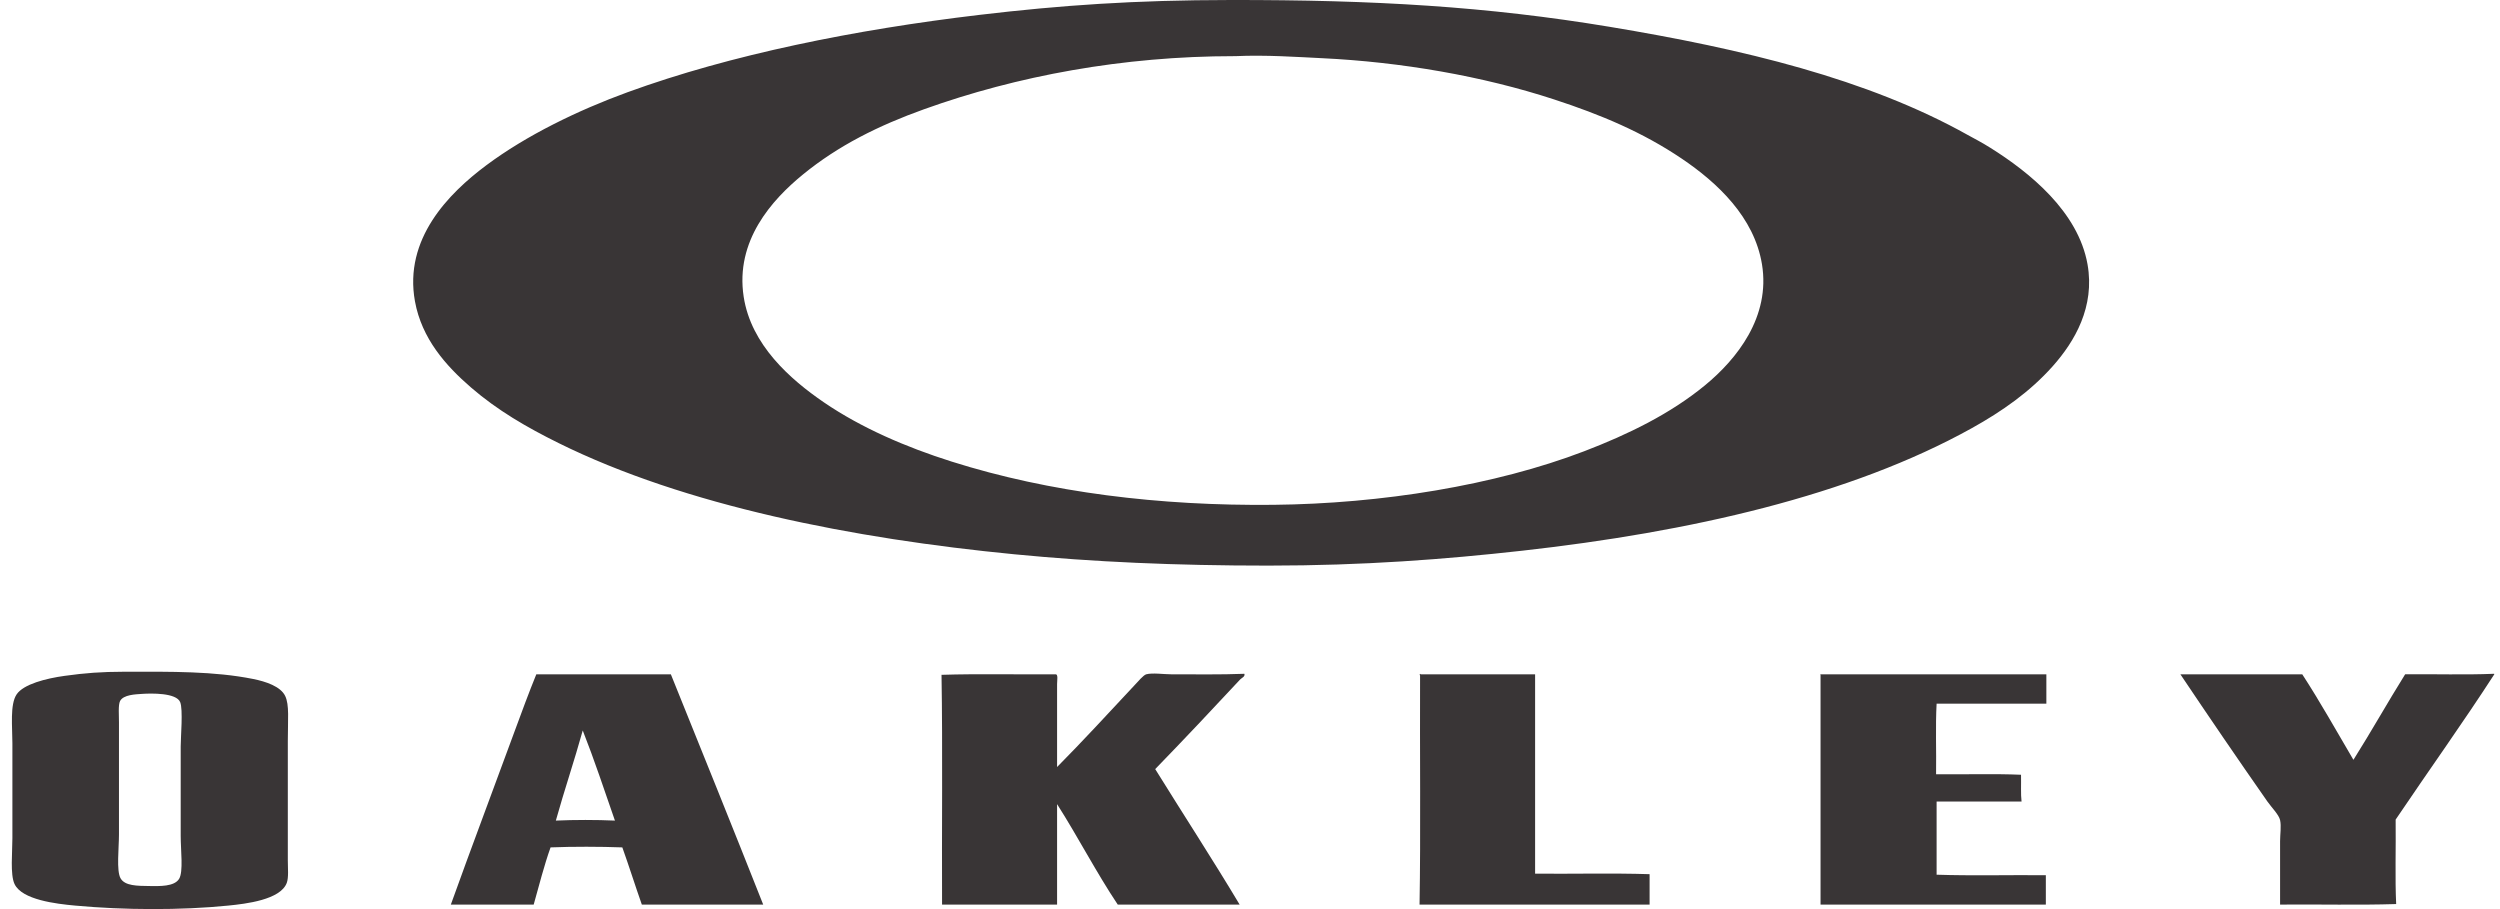
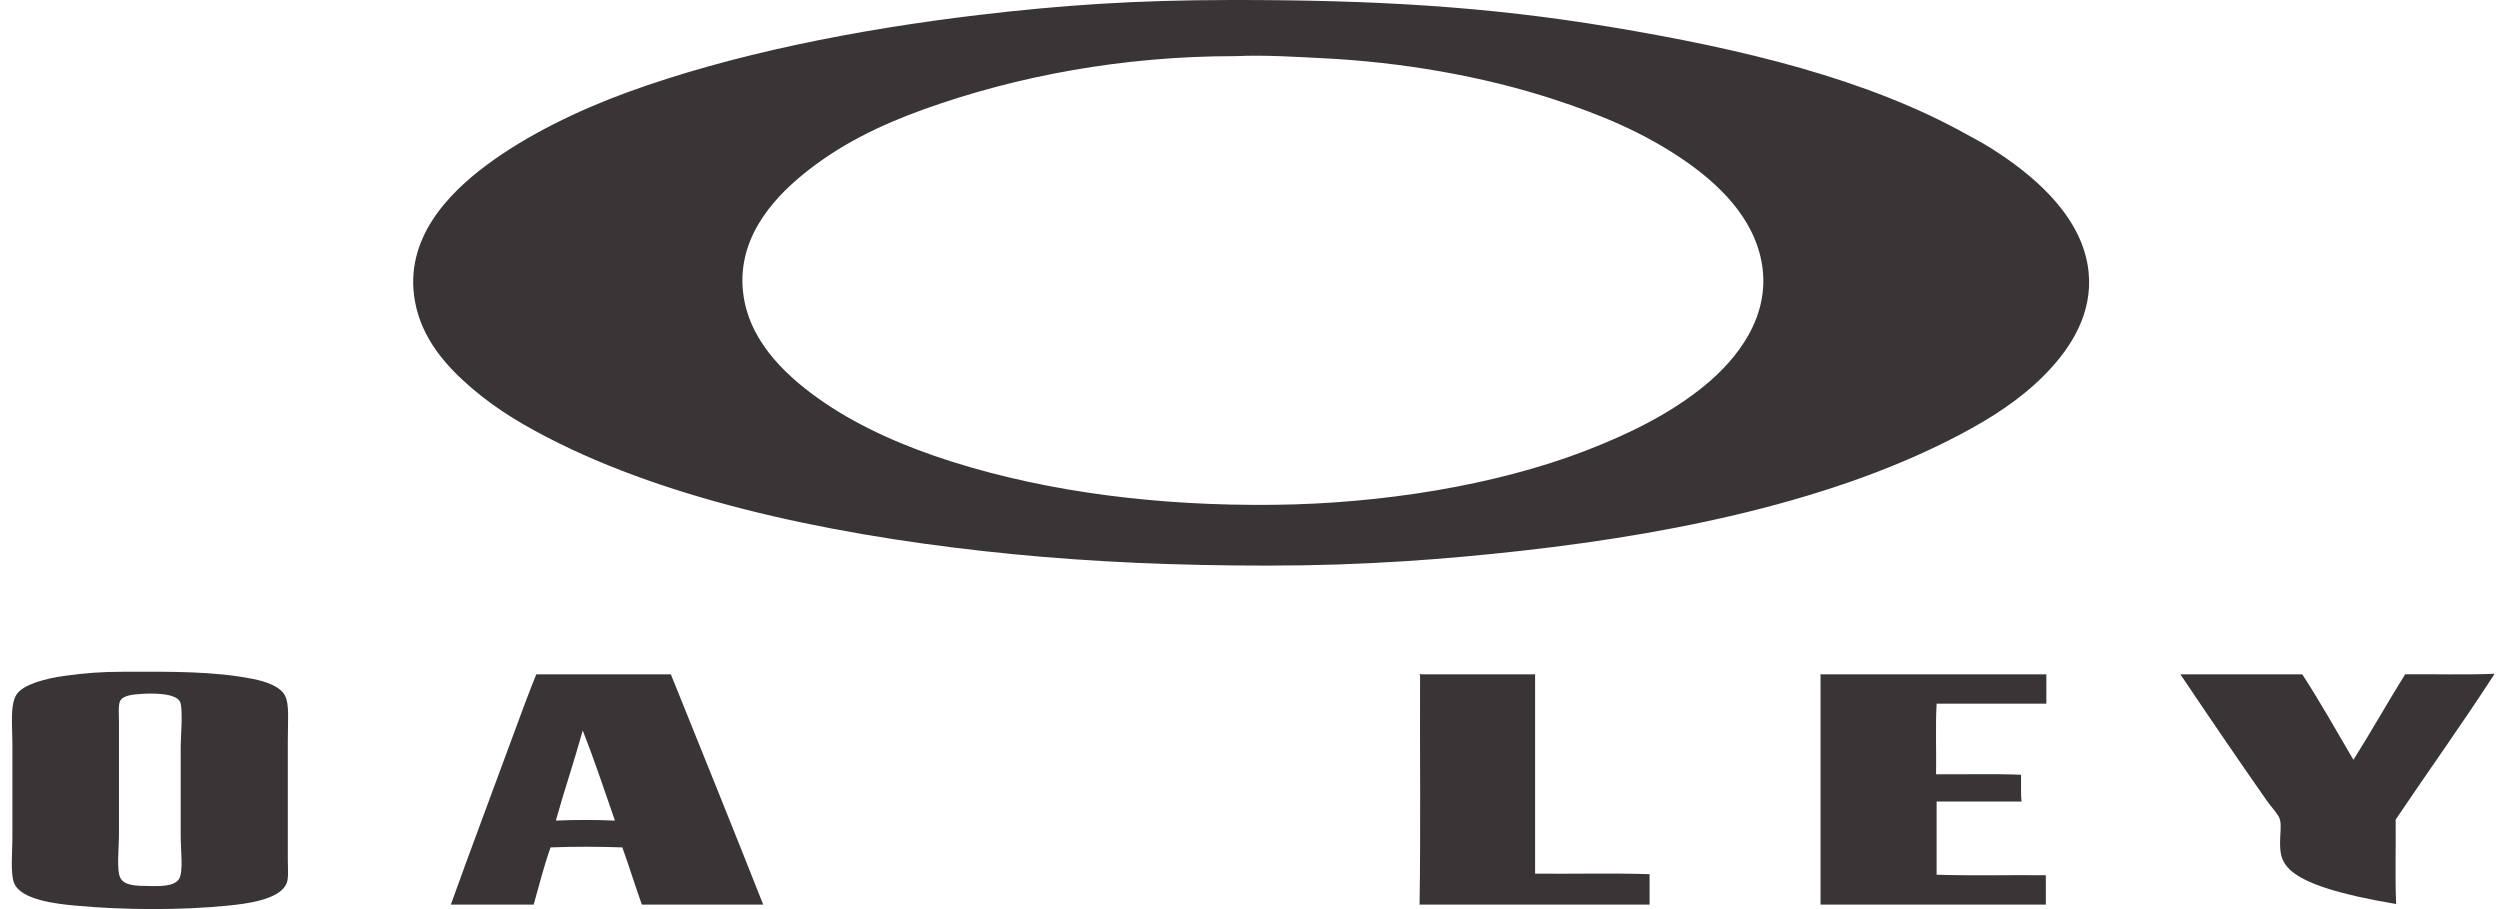
<svg xmlns="http://www.w3.org/2000/svg" fill="none" viewBox="0 0 143 52" height="52" width="143">
  <g clip-path="url(#clip0_6091_32)" id="Oakley_logo 1">
    <g id="g4">
      <path fill="#393536" d="M70.394 0C78.612 -0.009 85.069 0.371 92.063 1.532C99.699 2.8 106.821 4.511 112.555 7.72C112.979 7.957 113.303 8.112 113.853 8.457C116.088 9.858 118.871 12.103 119.406 15.116C119.839 17.552 118.672 19.536 117.414 20.95C116.108 22.418 114.506 23.535 112.796 24.486C105.823 28.365 96.628 30.431 87.083 31.499C82.648 31.995 77.996 32.353 72.537 32.353C67.229 32.353 62.542 32.144 58.02 31.705C48.824 30.812 39.193 28.93 31.945 25.34C30.14 24.447 28.451 23.471 26.935 22.158C25.495 20.912 24.123 19.366 23.736 17.238C23.086 13.661 25.668 11.059 27.81 9.459C30.107 7.743 33.062 6.309 35.898 5.275C41.795 3.123 48.925 1.693 55.998 0.854C60.712 0.296 64.895 0.006 70.394 0ZM70.605 3.212C64.226 3.212 58.167 4.343 52.86 6.247C50.26 7.179 47.95 8.325 45.918 9.989C44.145 11.441 42.048 13.771 42.538 16.972C42.961 19.734 45.21 21.703 47.125 23.013C49.264 24.474 51.829 25.579 54.429 26.401C60.046 28.178 66.339 28.943 72.839 28.876C79.013 28.813 85.508 27.767 90.614 25.812C93.132 24.848 95.548 23.667 97.525 22.04C99.347 20.543 101.28 18.123 100.785 15.116C100.342 12.422 98.237 10.452 96.198 9.075C93.954 7.561 91.576 6.564 88.894 5.687C84.787 4.343 80.121 3.546 75.645 3.33C74.241 3.262 72.394 3.132 70.665 3.212C70.645 3.213 70.625 3.212 70.605 3.212Z" clip-rule="evenodd" fill-rule="evenodd" id="path6" />
    </g>
    <g id="g16">
      <path fill="#393536" d="M7.107 38.423C9.831 38.417 12.254 38.393 14.471 38.836C15.214 38.984 16.049 39.265 16.312 39.808C16.558 40.318 16.463 41.163 16.463 42.401C16.463 44.699 16.463 46.806 16.463 49.207C16.463 49.643 16.519 50.193 16.402 50.504C16.039 51.47 14.064 51.699 13.052 51.8C10.328 52.075 7.086 52.057 4.3 51.8C3.208 51.7 1.254 51.471 0.83 50.563C0.577 50.023 0.709 48.748 0.709 47.941C0.709 45.979 0.709 44.544 0.709 42.519C0.709 41.563 0.562 40.3 0.95 39.72C1.344 39.132 2.635 38.806 3.697 38.659C4.881 38.495 5.784 38.426 7.107 38.423ZM6.866 40.103C6.756 40.32 6.805 40.939 6.805 41.311C6.805 43.585 6.805 45.496 6.805 47.734C6.805 48.495 6.651 49.815 6.896 50.239C7.148 50.677 7.847 50.672 8.556 50.681C9.116 50.688 9.972 50.721 10.246 50.268C10.494 49.858 10.336 48.636 10.336 47.823C10.336 45.738 10.336 44.704 10.336 42.696C10.336 42.144 10.478 40.586 10.306 40.162C10.087 39.62 8.636 39.656 8.133 39.69C7.772 39.715 7.053 39.73 6.866 40.103Z" clip-rule="evenodd" fill-rule="evenodd" id="path18" />
    </g>
    <g id="g20">
      <path fill="#393536" d="M30.677 38.57C33.123 38.57 35.827 38.571 38.373 38.57C40.14 42.955 41.913 47.332 43.655 51.742C41.341 51.742 39.027 51.742 36.713 51.742C36.331 50.66 35.983 49.547 35.597 48.471C34.296 48.424 32.792 48.42 31.492 48.471C31.121 49.513 30.837 50.64 30.527 51.742C28.947 51.742 27.368 51.742 25.788 51.742C26.964 48.466 28.206 45.187 29.41 41.9C29.814 40.797 30.279 39.544 30.677 38.57ZM31.794 46.938C32.851 46.89 34.117 46.89 35.174 46.938C34.573 45.208 33.993 43.456 33.333 41.782C32.849 43.529 32.281 45.195 31.794 46.938Z" clip-rule="evenodd" fill-rule="evenodd" id="path22" />
    </g>
    <g id="g24">
-       <path fill="#393536" d="M60.465 43.874C61.901 42.425 63.403 40.796 64.901 39.189C65.083 38.995 65.405 38.613 65.565 38.57C65.925 38.474 66.566 38.57 66.984 38.57C68.362 38.57 69.823 38.595 71.178 38.541C71.237 38.7 71.014 38.783 70.937 38.865C69.372 40.547 67.69 42.333 66.078 43.992C67.675 46.568 69.384 49.192 70.907 51.742C68.583 51.742 66.259 51.742 63.935 51.742C62.704 49.899 61.661 47.872 60.465 45.996C60.465 47.911 60.465 49.826 60.465 51.742C58.272 51.742 56.079 51.742 53.886 51.742C53.865 47.488 53.926 42.902 53.855 38.6C55.948 38.532 58.331 38.59 60.374 38.57C60.539 38.553 60.465 38.926 60.465 39.13C60.465 40.628 60.465 42.359 60.465 43.874Z" clip-rule="evenodd" fill-rule="evenodd" id="path26" />
-     </g>
+       </g>
    <g id="g28">
      <path fill="#393536" d="M81.259 38.57C83.441 38.57 85.625 38.57 87.808 38.57C87.808 42.352 87.808 46.29 87.808 49.974C89.981 49.993 92.234 49.934 94.357 50.003C94.357 50.583 94.357 51.162 94.357 51.742C89.97 51.742 85.584 51.742 81.198 51.742C81.268 47.702 81.209 42.922 81.228 38.629C81.168 38.603 81.242 38.5 81.259 38.57Z" clip-rule="evenodd" fill-rule="evenodd" id="path30" />
    </g>
    <g id="g32">
      <path fill="#393536" d="M104.165 38.57C108.461 38.57 112.756 38.57 117.052 38.57C117.052 39.13 117.052 39.69 117.052 40.25C114.959 40.25 112.867 40.25 110.774 40.25C110.704 41.537 110.764 42.951 110.744 44.287C112.354 44.306 114.044 44.248 115.603 44.316C115.615 44.885 115.581 45.428 115.633 45.849C114.014 45.849 112.394 45.849 110.774 45.849C110.774 47.243 110.774 48.638 110.774 50.033C112.796 50.101 114.949 50.042 117.022 50.062C117.022 50.622 117.022 51.182 117.022 51.742C112.726 51.742 108.431 51.742 104.135 51.742C104.135 47.371 104.135 43 104.135 38.629C104.122 38.573 104.156 38.523 104.165 38.57Z" clip-rule="evenodd" fill-rule="evenodd" id="path34" />
    </g>
    <g id="g36">
-       <path fill="#393536" d="M142.644 38.541C142.67 38.535 142.672 38.553 142.674 38.57C140.895 41.322 138.895 44.114 137.031 46.88C137.05 48.462 136.991 50.277 137.061 51.712C134.908 51.781 132.624 51.722 130.421 51.742C130.42 50.589 130.421 49.372 130.421 48.117C130.421 47.716 130.498 47.259 130.421 46.909C130.354 46.603 129.932 46.184 129.697 45.849C128.003 43.426 126.318 40.956 124.718 38.57C127.041 38.57 129.365 38.57 131.689 38.57C132.717 40.15 133.65 41.822 134.616 43.462C135.629 41.857 136.568 40.181 137.574 38.57C139.254 38.551 141.014 38.61 142.644 38.541Z" clip-rule="evenodd" fill-rule="evenodd" id="path38" />
+       <path fill="#393536" d="M142.644 38.541C142.67 38.535 142.672 38.553 142.674 38.57C140.895 41.322 138.895 44.114 137.031 46.88C137.05 48.462 136.991 50.277 137.061 51.712C130.42 50.589 130.421 49.372 130.421 48.117C130.421 47.716 130.498 47.259 130.421 46.909C130.354 46.603 129.932 46.184 129.697 45.849C128.003 43.426 126.318 40.956 124.718 38.57C127.041 38.57 129.365 38.57 131.689 38.57C132.717 40.15 133.65 41.822 134.616 43.462C135.629 41.857 136.568 40.181 137.574 38.57C139.254 38.551 141.014 38.61 142.644 38.541Z" clip-rule="evenodd" fill-rule="evenodd" id="path38" />
    </g>
  </g>
  <defs>
    <clipPath id="clip0_6091_32">
      <rect transform="translate(0.674)" fill="white" height="52" width="142" />
    </clipPath>
  </defs>
</svg>